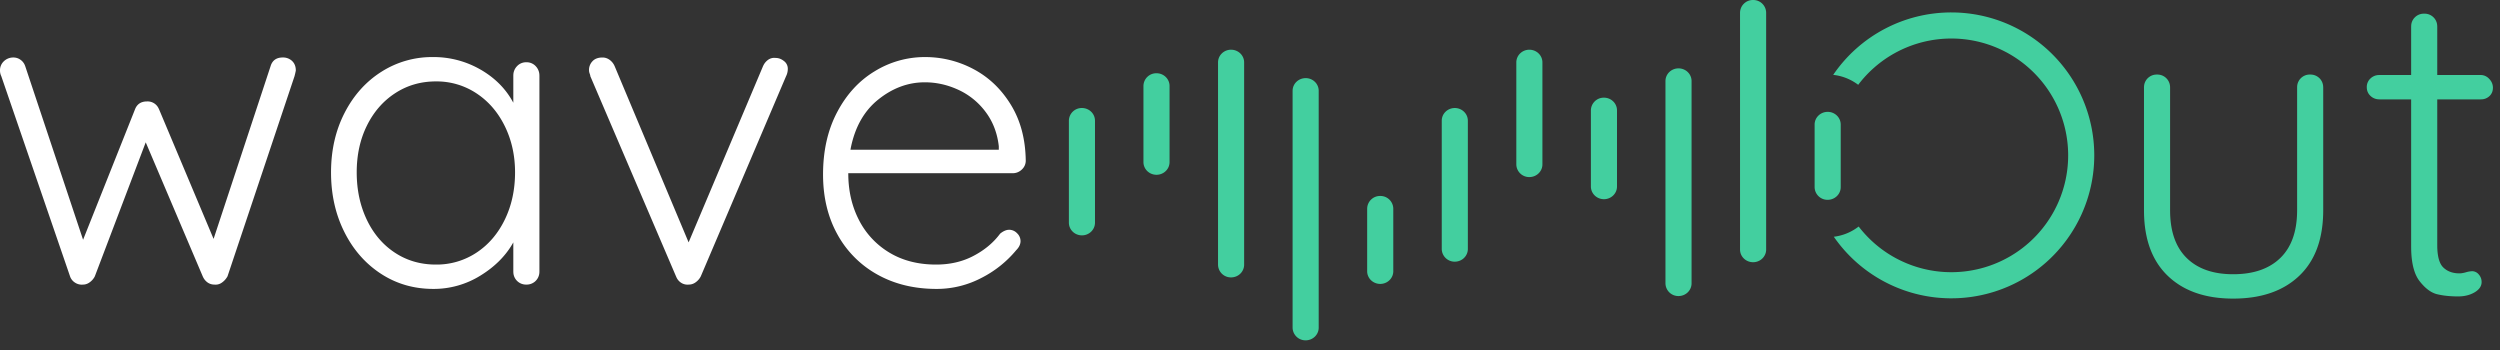
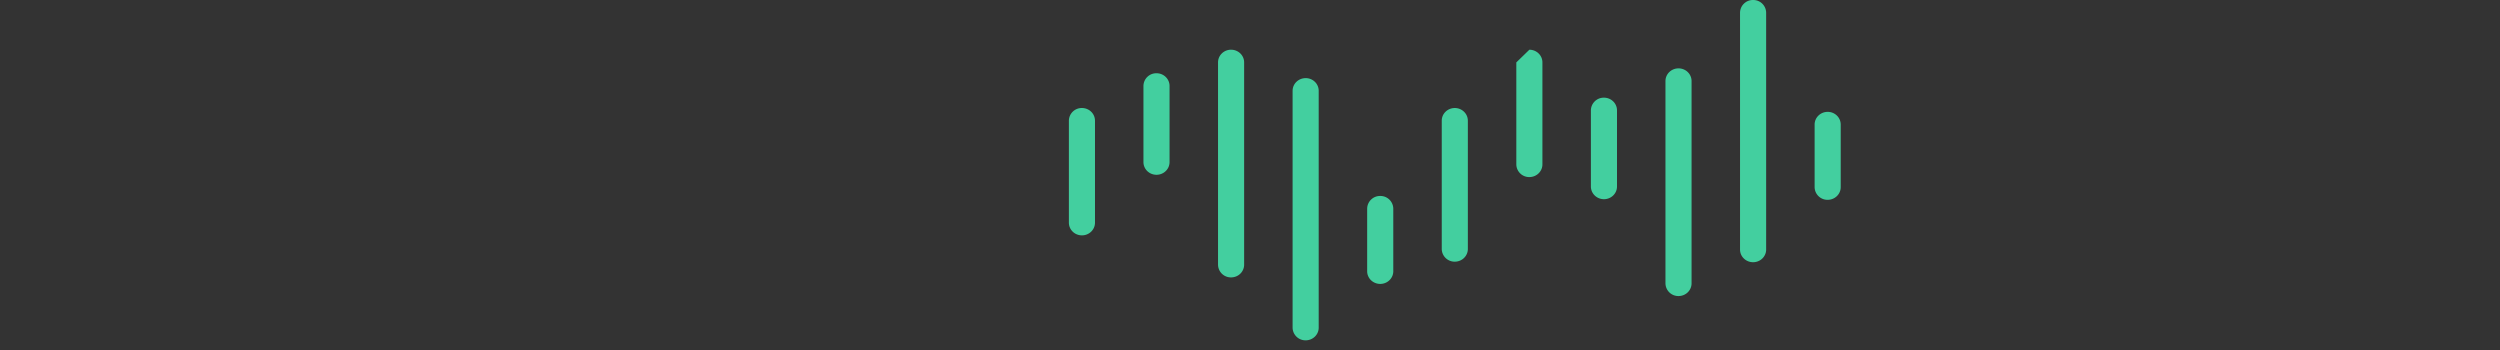
<svg xmlns="http://www.w3.org/2000/svg" width="150" height="21" fill="none">
  <rect width="100%" height="100%" fill="#333333" stroke="none" />
  <g fill-rule="evenodd" clip-rule="evenodd">
-     <path d="M28.841 4.18a5.62 5.62 0 0 0-2.87-.756 5.649 5.649 0 0 0-3.094.887c-.93.592-1.666 1.414-2.205 2.467-.54 1.053-.81 2.24-.81 3.563 0 1.322.266 2.514.797 3.575.53 1.062 1.261 1.897 2.192 2.506.931.609 1.98.913 3.145.913a5.3 5.3 0 0 0 2.845-.809c.82-.507 1.445-1.123 1.879-1.846l.079-.137v1.748l.003.074a.76.76 0 0 0 .78.71.76.76 0 0 0 .78-.71l.003-.073V4.545l-.003-.074a.794.794 0 0 0-.219-.5.739.739 0 0 0-.561-.235.739.739 0 0 0-.561.235.794.794 0 0 0-.22.5l-.002.074v1.618l-.075-.134c-.433-.756-1.061-1.373-1.883-1.85zm29.585-.025a6.147 6.147 0 0 0-2.936-.731 5.726 5.726 0 0 0-3.002.848c-.94.566-1.692 1.383-2.257 2.454-.566 1.07-.848 2.318-.848 3.745 0 1.357.287 2.553.86 3.589a6.105 6.105 0 0 0 2.402 2.414c1.027.574 2.21.861 3.55.861a5.76 5.76 0 0 0 2.675-.652 6.568 6.568 0 0 0 2.101-1.67c.174-.175.261-.357.261-.549a.65.65 0 0 0-.209-.47.65.65 0 0 0-.47-.208c-.173 0-.356.078-.547.235-.4.54-.931.983-1.593 1.33-.66.349-1.409.523-2.244.523-1.08 0-2.014-.24-2.806-.718a4.83 4.83 0 0 1-1.827-1.958c-.401-.777-.614-1.652-.637-2.622l-.003-.183h9.867l.068-.003a.774.774 0 0 0 .48-.22.71.71 0 0 0 .234-.534c-.017-1.288-.313-2.401-.887-3.341-.574-.94-1.318-1.653-2.232-2.14zM36.15 3.45c.156 0 .3.048.43.143a.911.911 0 0 1 .269.314l.031.065 4.437 10.57 4.464-10.57.031-.065a.911.911 0 0 1 .269-.314.638.638 0 0 1 .457-.117c.174 0 .339.06.495.183a.57.57 0 0 1 .235.47.98.98 0 0 1-.072.373l-.032.07-5.116 12.007-.037.067a.98.98 0 0 1-.263.285.697.697 0 0 1-.345.14l-.133.008-.071-.002a.705.705 0 0 1-.325-.107.764.764 0 0 1-.282-.32l-.032-.071-5.14-12.007-.002-.023a.417.417 0 0 0-.012-.058l-.026-.075a.591.591 0 0 1-.039-.21.75.75 0 0 1 .21-.534c.138-.148.339-.222.6-.222zm-18.623.209a.786.786 0 0 0-.562-.21c-.358 0-.595.154-.71.46l-3.44 10.425-3.262-7.752-.03-.064a.728.728 0 0 0-.701-.432c-.341 0-.576.144-.705.432l-3.132 7.868L1.514 3.972l-.025-.065a.747.747 0 0 0-.25-.314.712.712 0 0 0-.43-.143.805.805 0 0 0-.574.222.739.739 0 0 0-.235.56c0 .098.017.19.05.277l.028.063L4.202 16.58l.022.057a.72.72 0 0 0 .278.321.731.731 0 0 0 .483.117l.06-.002a.697.697 0 0 0 .345-.141.981.981 0 0 0 .263-.285l.037-.067 3.054-8.04 3.419 8.04.031.065a.843.843 0 0 0 .256.3.7.7 0 0 0 .418.13.638.638 0 0 0 .443-.117c.116-.08.214-.18.294-.303l.046-.075 4.02-12.007.04-.162.03-.136.008-.041c0-.244-.075-.435-.222-.574zm8.626 1.226c-.905 0-1.718.235-2.44.705-.723.47-1.288 1.118-1.697 1.945-.409.826-.613 1.761-.613 2.806 0 1.043.2 1.988.6 2.831.4.844.961 1.506 1.683 1.984.723.479 1.545.718 2.467.718a4.32 4.32 0 0 0 2.44-.718c.723-.478 1.288-1.14 1.697-1.984.409-.844.613-1.788.613-2.832 0-1.009-.204-1.93-.613-2.766-.409-.835-.974-1.492-1.697-1.97a4.32 4.32 0 0 0-2.44-.719zm26.531 1.097c.862-.696 1.797-1.044 2.806-1.044.696 0 1.37.152 2.023.456a4.249 4.249 0 0 1 1.631 1.332c.406.544.66 1.175.764 1.893l.02.155v.21h-8.901l.03-.156c.258-1.23.8-2.178 1.627-2.846z" fill="#fff" />
-     <path d="M117.08.746a8.576 8.576 0 0 1 8.576 8.576 8.576 8.576 0 0 1-15.627 4.883 3.023 3.023 0 0 0 1.491-.614 7.01 7.01 0 1 0-.028-8.502 3.023 3.023 0 0 0-1.5-.597A8.569 8.569 0 0 1 117.08.746zm21.53 3.728a.76.76 0 0 1 .561.222.75.75 0 0 1 .219.487l.003.074v7.36l-.002.17c-.031 1.623-.509 2.876-1.434 3.759-.957.913-2.279 1.37-3.967 1.37-1.671 0-2.98-.457-3.928-1.37-.917-.883-1.391-2.136-1.421-3.76l-.002-.168v-7.36l.003-.075a.75.75 0 0 1 .219-.487.76.76 0 0 1 .561-.222.76.76 0 0 1 .781.71l.002.073v7.36l.002.15c.025 1.18.355 2.082.99 2.709.661.652 1.592.978 2.793.978 1.218 0 2.162-.326 2.832-.978.643-.627.977-1.53 1.003-2.71l.002-.148v-7.36l.002-.075a.757.757 0 0 1 .781-.71zm7.403-3.432a.76.76 0 0 0-.561-.222.76.76 0 0 0-.561.222.74.74 0 0 0-.219.487l-.003.074V4.5h-1.906l-.068.003a.746.746 0 0 0-.467.206.686.686 0 0 0-.221.522c0 .209.073.383.221.522a.746.746 0 0 0 .467.206l.068.003h1.906v8.822l.001.142c.016.884.185 1.533.508 1.946.339.435.691.696 1.057.783.365.087.783.13 1.253.13.382 0 .713-.082.991-.247.279-.166.418-.37.418-.614a.672.672 0 0 0-.17-.456.518.518 0 0 0-.404-.196 1.48 1.48 0 0 0-.366.065l-.076.02c-.123.03-.228.045-.315.045-.4 0-.722-.117-.966-.352-.229-.221-.35-.631-.364-1.23l-.001-.114V5.962h2.61l.068-.002a.719.719 0 0 0 .454-.194c.139-.13.209-.3.209-.509a.743.743 0 0 0-.222-.522.694.694 0 0 0-.446-.232l-.063-.003h-2.61V1.603l-.003-.074a.75.75 0 0 0-.219-.487z" fill="#43CF9F" />
-     <path d="M105.969.761a.773.773 0 0 0-.783-.761.773.773 0 0 0-.784.761v14.212c0 .42.351.76.784.76.432 0 .783-.34.783-.76V.76zM73.865 2.983c.432 0 .783.34.783.76v12.14c0 .42-.35.761-.783.761a.772.772 0 0 1-.783-.76V3.743c0-.42.35-.761.783-.761zm26.846 1.119c.433 0 .783.34.783.76v12.14c0 .42-.35.761-.783.761a.772.772 0 0 1-.783-.761V4.862c0-.42.351-.76.783-.76zm-22.372.585c.433 0 .783.34.783.761V19.66c0 .42-.35.76-.783.76a.772.772 0 0 1-.783-.76V5.448c0-.42.35-.76.783-.76zm5.258 7.832a.773.773 0 0 0-.783-.761.772.772 0 0 0-.784.76v3.757c0 .42.351.76.784.76.432 0 .783-.34.783-.76v-3.756zm3.69-6.038c.433 0 .784.341.784.761v7.697c0 .42-.35.761-.783.761a.772.772 0 0 1-.783-.76V7.241c0-.42.35-.76.783-.76zm-21.588.76c0-.42-.35-.76-.783-.76a.772.772 0 0 0-.783.76v6.12c0 .42.35.761.783.761.432 0 .783-.34.783-.76v-6.12zm43.961-.53c.432 0 .783.341.783.762v3.756c0 .42-.351.76-.783.76a.772.772 0 0 1-.783-.76V7.473c0-.42.35-.761.783-.761zm-12.64-.09c0-.42-.35-.761-.783-.761a.772.772 0 0 0-.783.76v4.571c0 .42.35.761.783.761.432 0 .783-.34.783-.76V6.62zm-5.258-3.638c.433 0 .783.34.783.76v6.12c0 .42-.35.761-.783.761a.772.772 0 0 1-.783-.76v-6.12c0-.42.35-.761.783-.761zM70.173 5.156c0-.42-.35-.761-.783-.761a.772.772 0 0 0-.783.76v4.571c0 .42.35.761.783.761.433 0 .783-.34.783-.76V5.155z" fill="#43CF9F" />
+     <path d="M105.969.761a.773.773 0 0 0-.783-.761.773.773 0 0 0-.784.761v14.212c0 .42.351.76.784.76.432 0 .783-.34.783-.76V.76zM73.865 2.983c.432 0 .783.34.783.76v12.14c0 .42-.35.761-.783.761a.772.772 0 0 1-.783-.76V3.743c0-.42.35-.761.783-.761zm26.846 1.119c.433 0 .783.34.783.76v12.14c0 .42-.35.761-.783.761a.772.772 0 0 1-.783-.761V4.862c0-.42.351-.76.783-.76zm-22.372.585c.433 0 .783.34.783.761V19.66c0 .42-.35.76-.783.76a.772.772 0 0 1-.783-.76V5.448c0-.42.35-.76.783-.76zm5.258 7.832a.773.773 0 0 0-.783-.761.772.772 0 0 0-.784.76v3.757c0 .42.351.76.784.76.432 0 .783-.34.783-.76v-3.756zm3.69-6.038c.433 0 .784.341.784.761v7.697c0 .42-.35.761-.783.761a.772.772 0 0 1-.783-.76V7.241c0-.42.35-.76.783-.76zm-21.588.76c0-.42-.35-.76-.783-.76a.772.772 0 0 0-.783.76v6.12c0 .42.35.761.783.761.432 0 .783-.34.783-.76v-6.12zm43.961-.53c.432 0 .783.341.783.762v3.756c0 .42-.351.76-.783.76a.772.772 0 0 1-.783-.76V7.473c0-.42.35-.761.783-.761zm-12.64-.09c0-.42-.35-.761-.783-.761a.772.772 0 0 0-.783.76v4.571c0 .42.35.761.783.761.432 0 .783-.34.783-.76V6.62zm-5.258-3.638c.433 0 .783.34.783.76v6.12c0 .42-.35.761-.783.761a.772.772 0 0 1-.783-.76v-6.12zM70.173 5.156c0-.42-.35-.761-.783-.761a.772.772 0 0 0-.783.76v4.571c0 .42.35.761.783.761.433 0 .783-.34.783-.76V5.155z" fill="#43CF9F" />
  </g>
</svg>